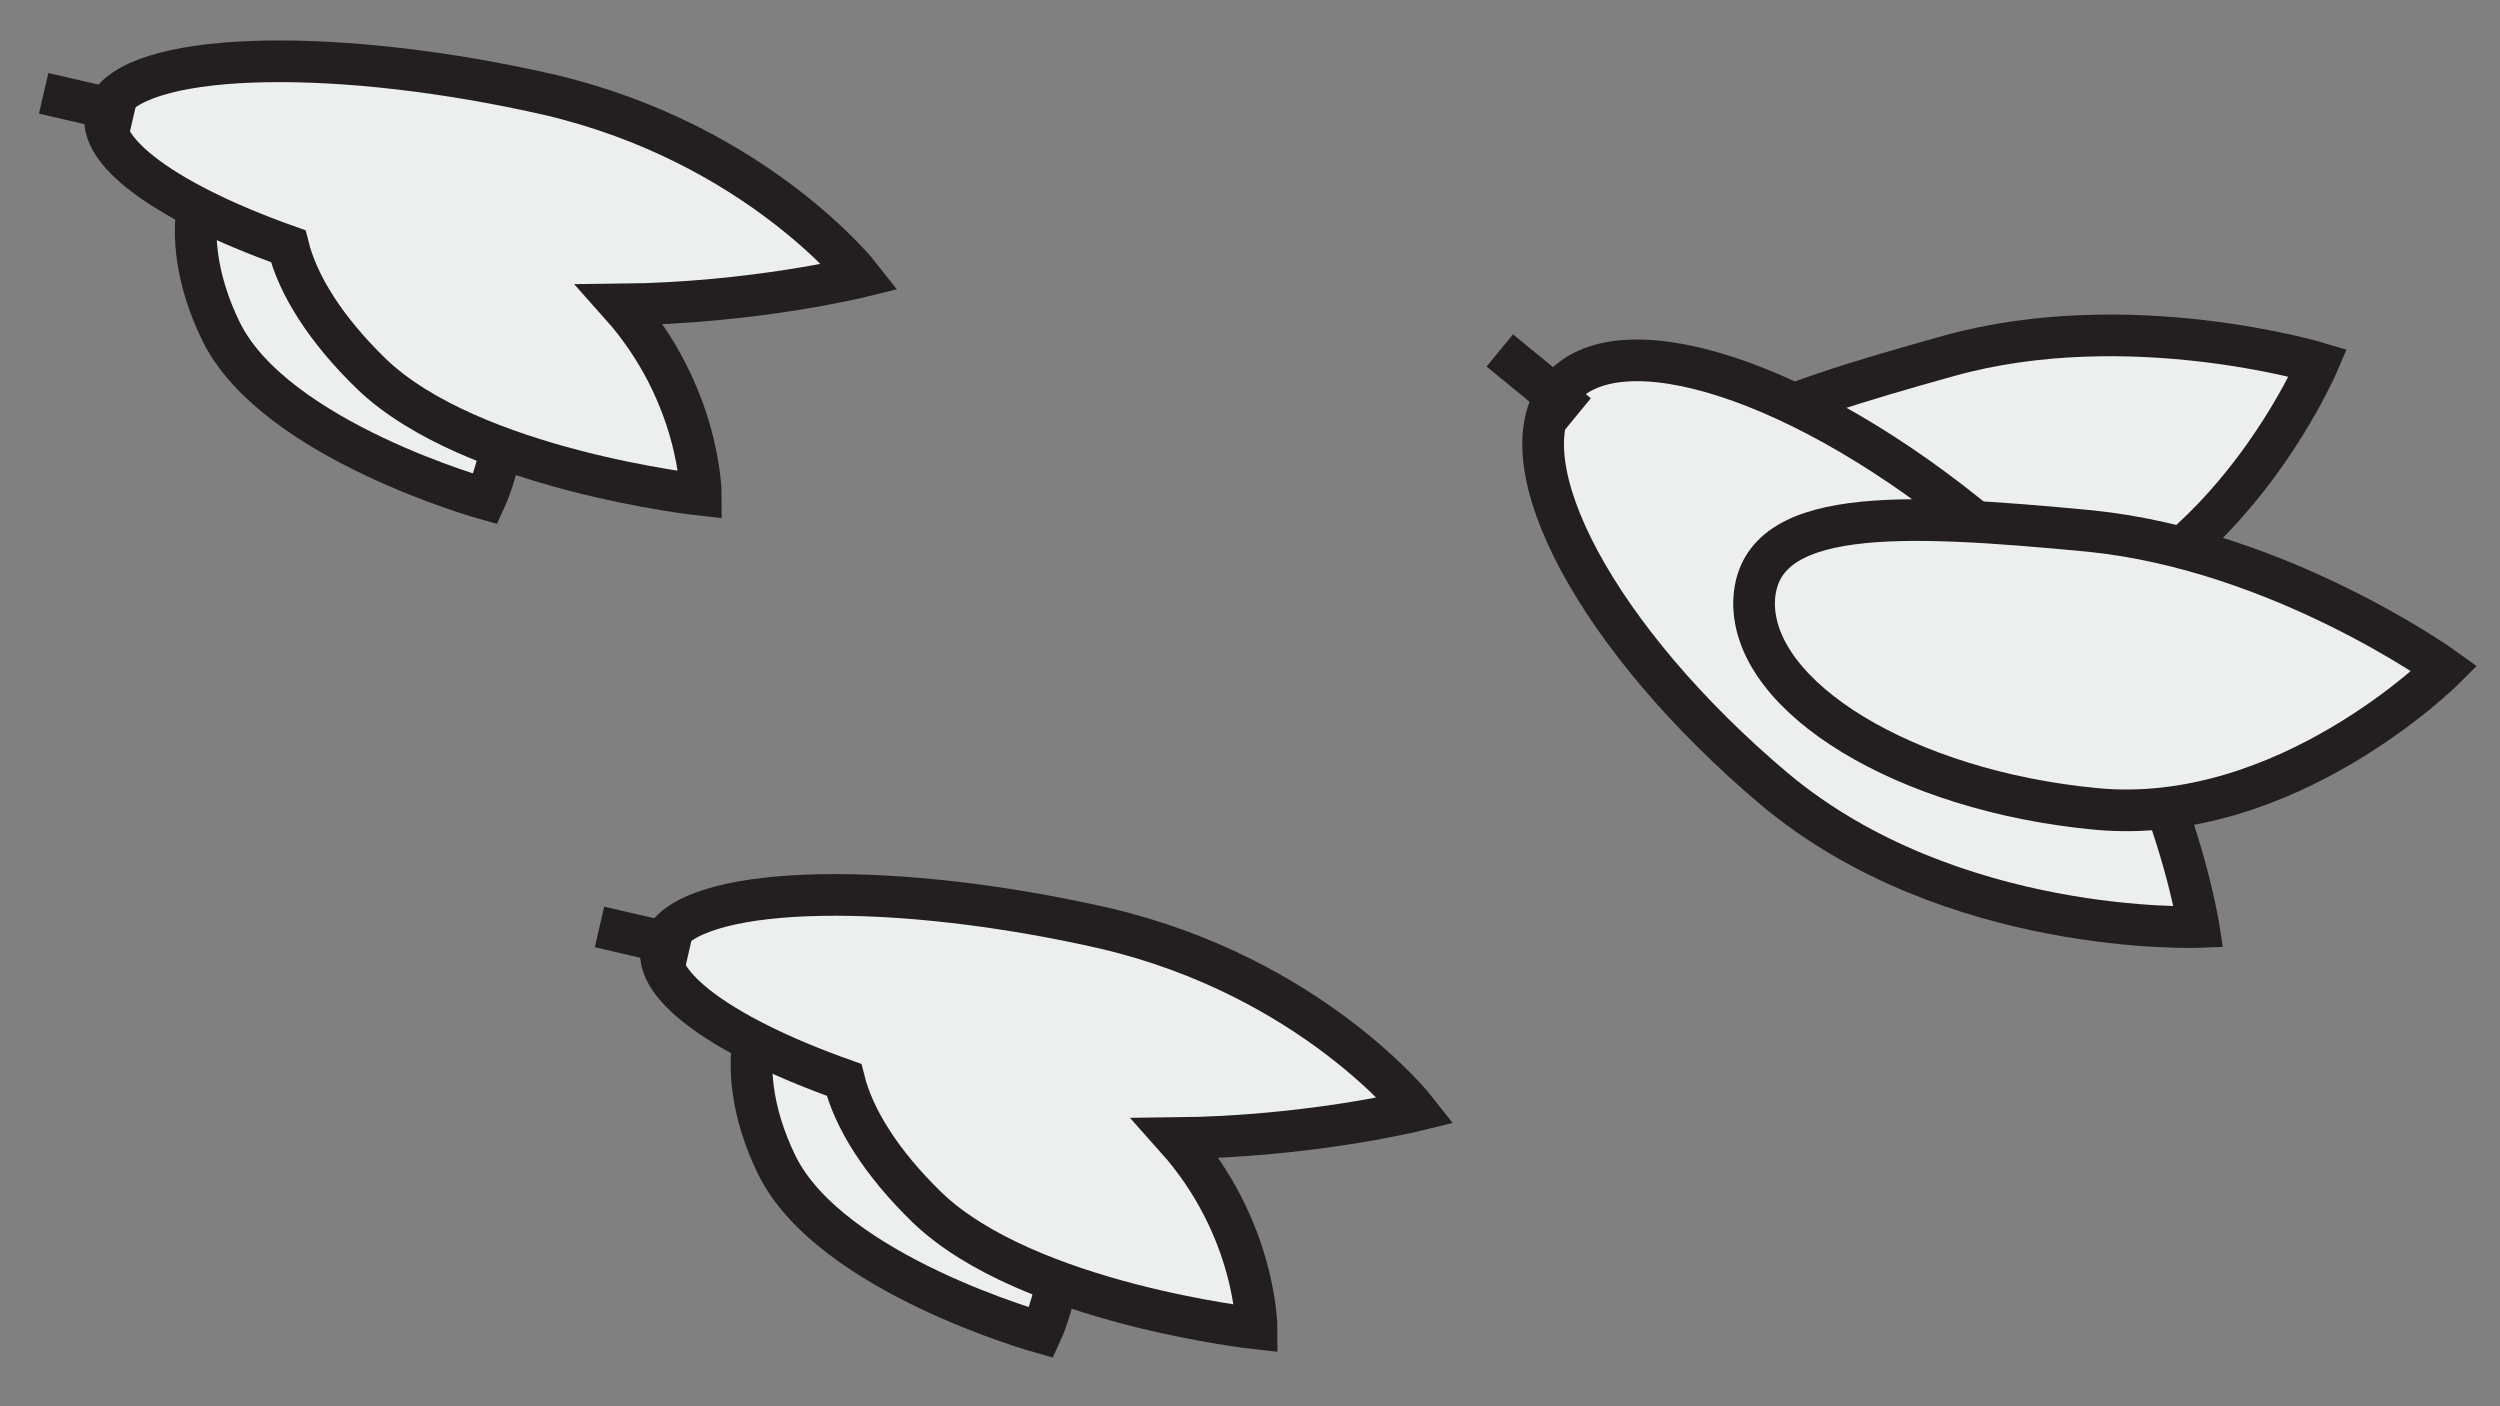
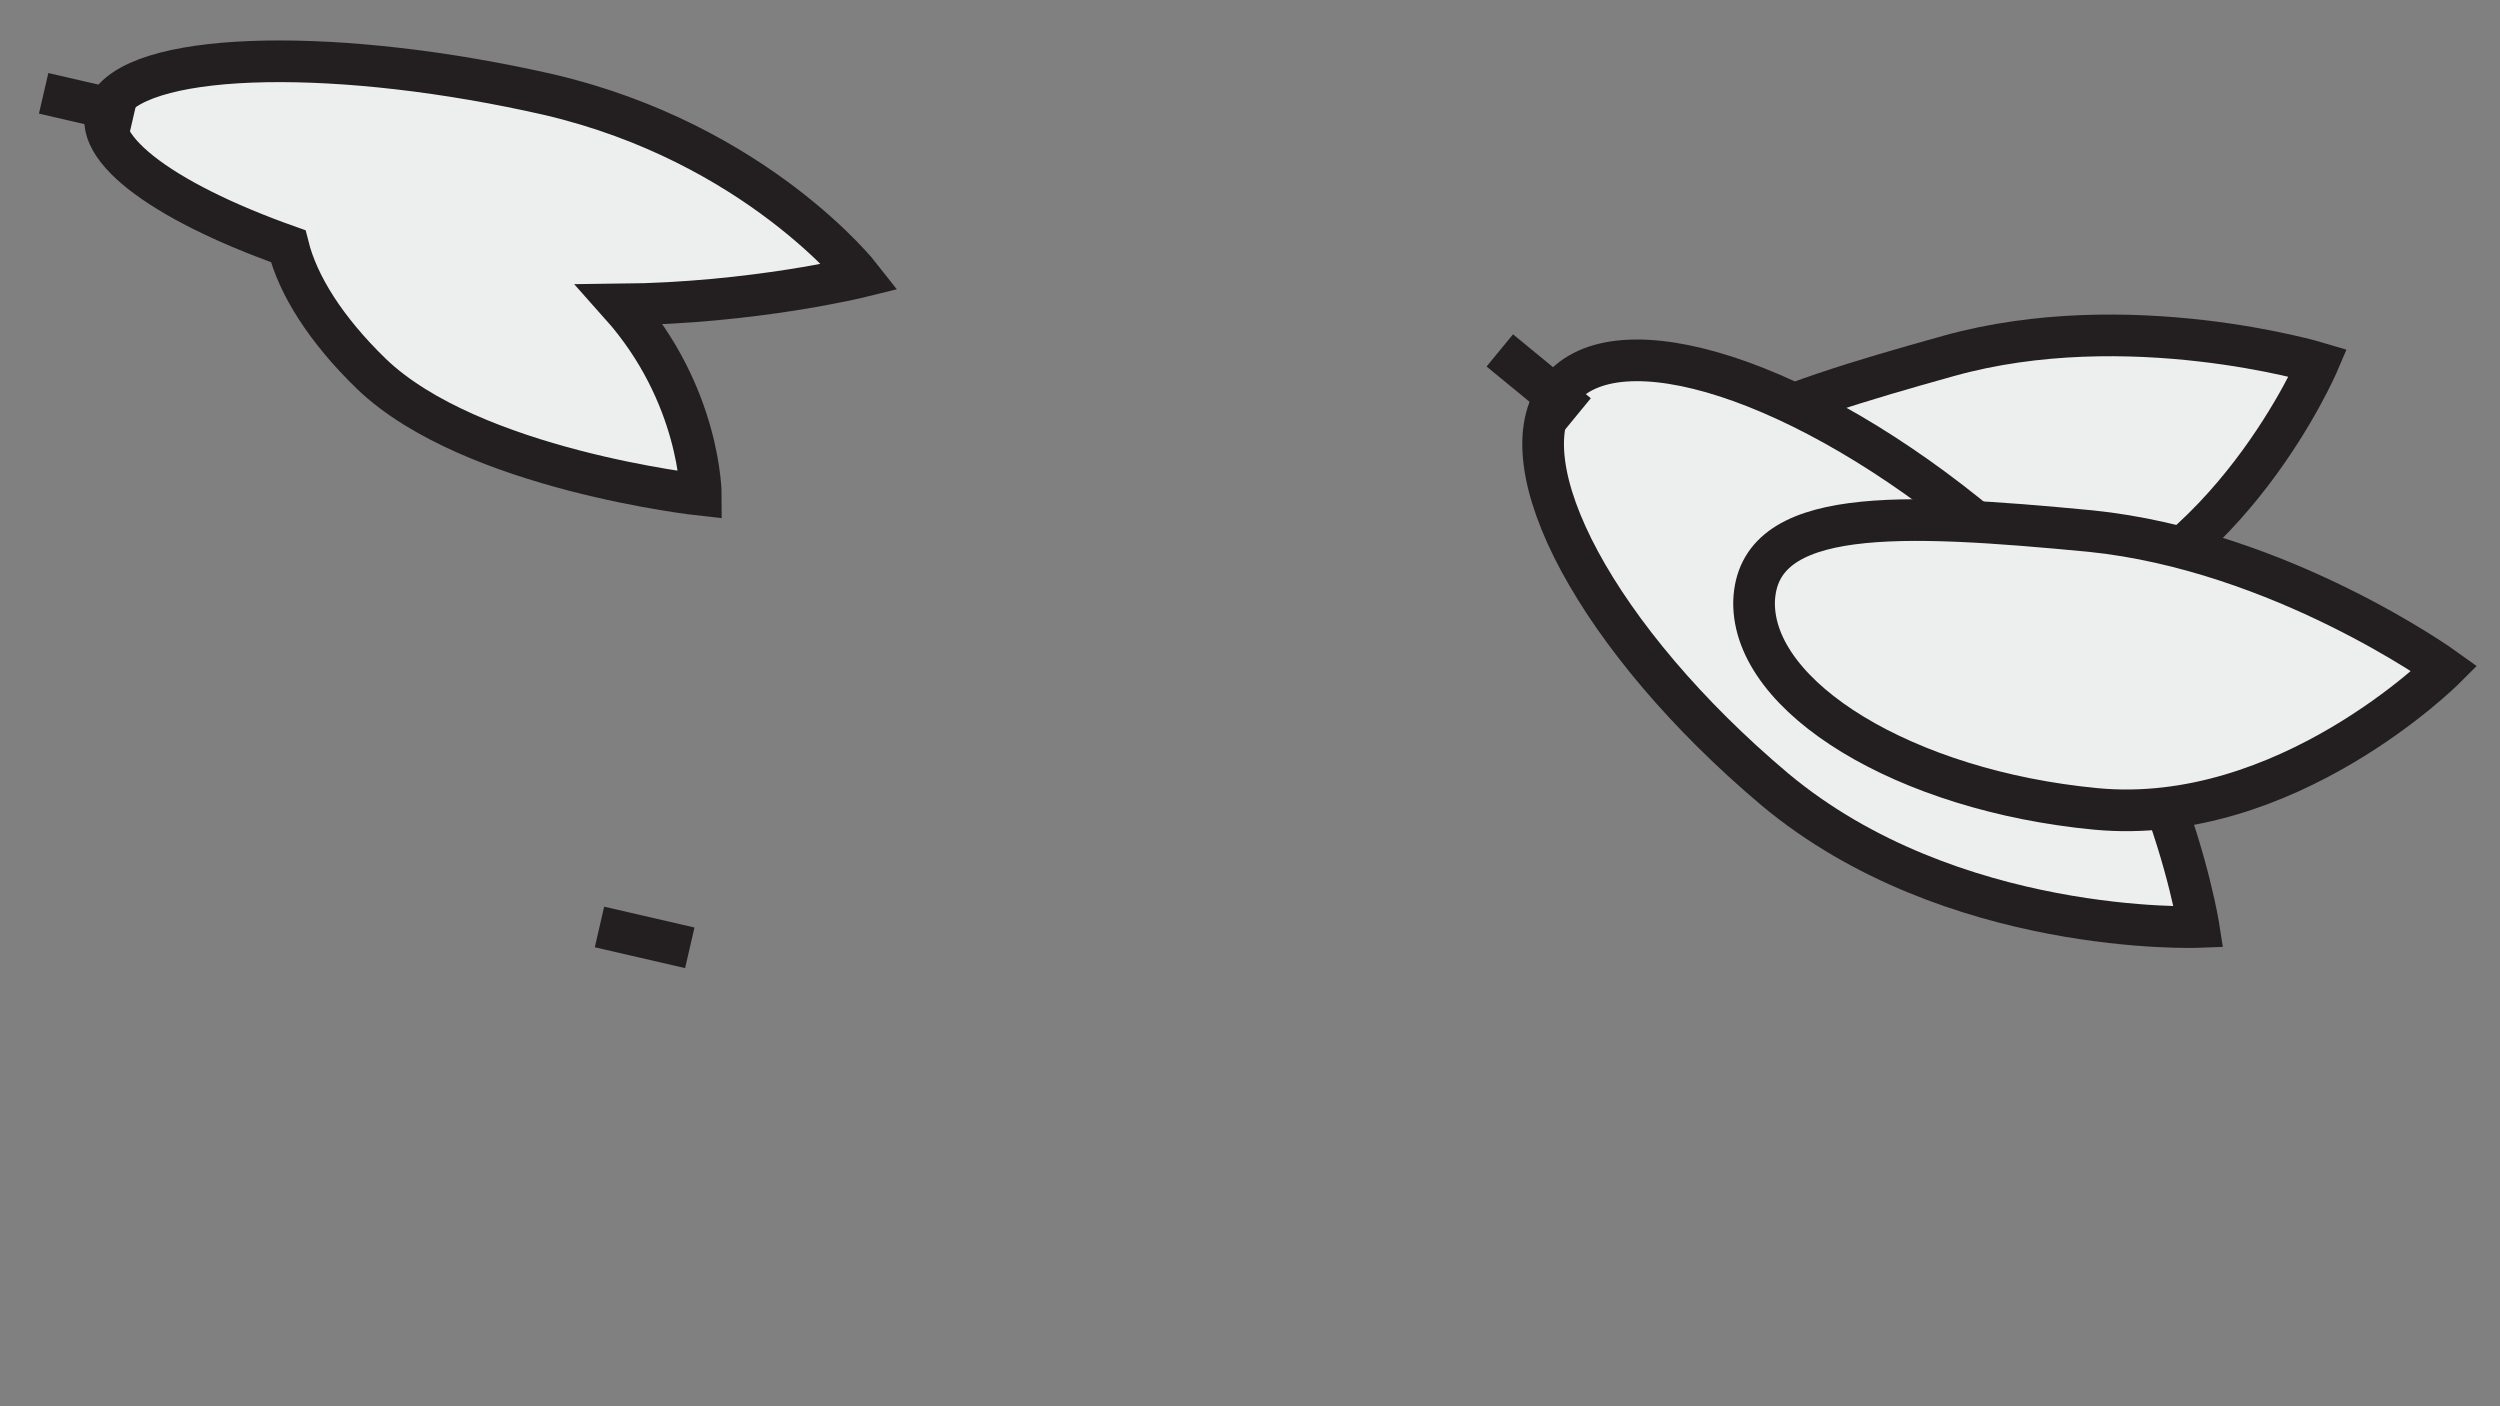
<svg xmlns="http://www.w3.org/2000/svg" width="48" height="27" viewBox="0 0 48 27" fill="none">
  <rect x="0" y="0" width="48" height="27" fill="#808080" stroke="none" />
  <path d="M32.024 10.409C32.637 12.196 35.918 12.89 39.36 11.929C42.801 10.969 44.508 6.968 44.508 6.968C44.508 6.968 40.853 5.874 37.412 6.834C33.971 7.795 31.437 8.622 32.024 10.409Z" fill="#EDEFEE" stroke="#231F20" stroke-width="0.8" stroke-miterlimit="10" />
  <path d="M29.943 7.501C28.85 8.888 30.69 12.303 34.078 15.157C37.466 17.985 42.214 17.798 42.214 17.798C42.214 17.798 41.467 12.997 38.08 10.142C34.665 7.288 31.037 6.114 29.943 7.501Z" fill="#EDEFEE" stroke="#231F20" stroke-width="0.8" stroke-miterlimit="10" />
  <path d="M33.678 11.556C33.651 13.397 36.585 15.184 40.24 15.531C43.895 15.878 46.936 12.837 46.936 12.837C46.936 12.837 43.788 10.569 40.133 10.196C36.479 9.849 33.731 9.716 33.678 11.556Z" fill="#EDEFEE" stroke="#231F20" stroke-width="0.8" stroke-miterlimit="10" />
  <path d="M30.29 7.955L28.796 6.728" stroke="#231F20" stroke-width="0.8" stroke-miterlimit="10" />
-   <path d="M5.587 2.086C3.826 2.379 3.239 4.327 4.253 6.381C5.293 8.462 9.321 9.582 9.321 9.582C9.321 9.582 10.308 7.448 9.268 5.367C8.254 3.313 7.347 1.766 5.587 2.086Z" fill="#EDEFEE" stroke="#231F20" stroke-width="0.8" stroke-miterlimit="10" />
  <path d="M11.909 5.847C14.47 5.821 16.524 5.314 16.524 5.314C16.524 5.314 14.523 2.753 10.548 1.819C6.574 0.912 2.812 0.966 2.119 1.979C1.612 2.753 3.052 3.847 5.533 4.727C5.72 5.474 6.253 6.327 7.134 7.181C9.054 9.022 13.456 9.502 13.456 9.502C13.456 9.502 13.456 7.581 11.909 5.847Z" fill="#EDEFEE" stroke="#231F20" stroke-width="0.8" stroke-miterlimit="10" />
  <path d="M0.838 1.792L2.572 2.193" stroke="#231F20" stroke-width="0.8" stroke-miterlimit="10" />
-   <path d="M16.258 18.092C14.497 18.385 13.911 20.333 14.924 22.387C15.965 24.467 19.993 25.588 19.993 25.588C19.993 25.588 20.98 23.454 19.939 21.373C18.926 19.319 18.019 17.772 16.258 18.092Z" fill="#EDEFEE" stroke="#231F20" stroke-width="0.8" stroke-miterlimit="10" />
-   <path d="M22.58 21.853C25.141 21.826 27.195 21.32 27.195 21.32C27.195 21.32 25.194 18.759 21.22 17.825C17.245 16.918 13.484 16.971 12.79 17.985C12.283 18.759 13.724 19.852 16.205 20.733C16.391 21.48 16.925 22.333 17.805 23.187C19.726 25.028 24.127 25.508 24.127 25.508C24.127 25.508 24.127 23.587 22.58 21.853Z" fill="#EDEFEE" stroke="#231F20" stroke-width="0.8" stroke-miterlimit="10" />
  <path d="M11.51 17.798L13.244 18.198" stroke="#231F20" stroke-width="0.8" stroke-miterlimit="10" />
</svg>